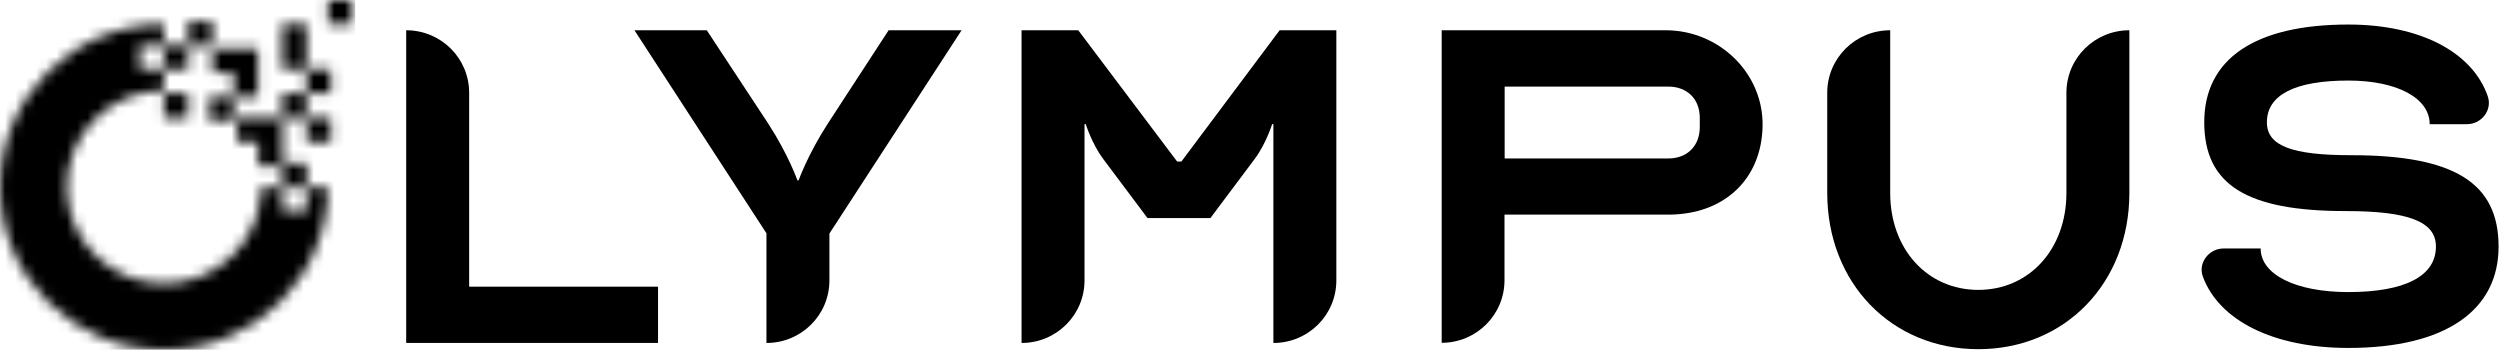
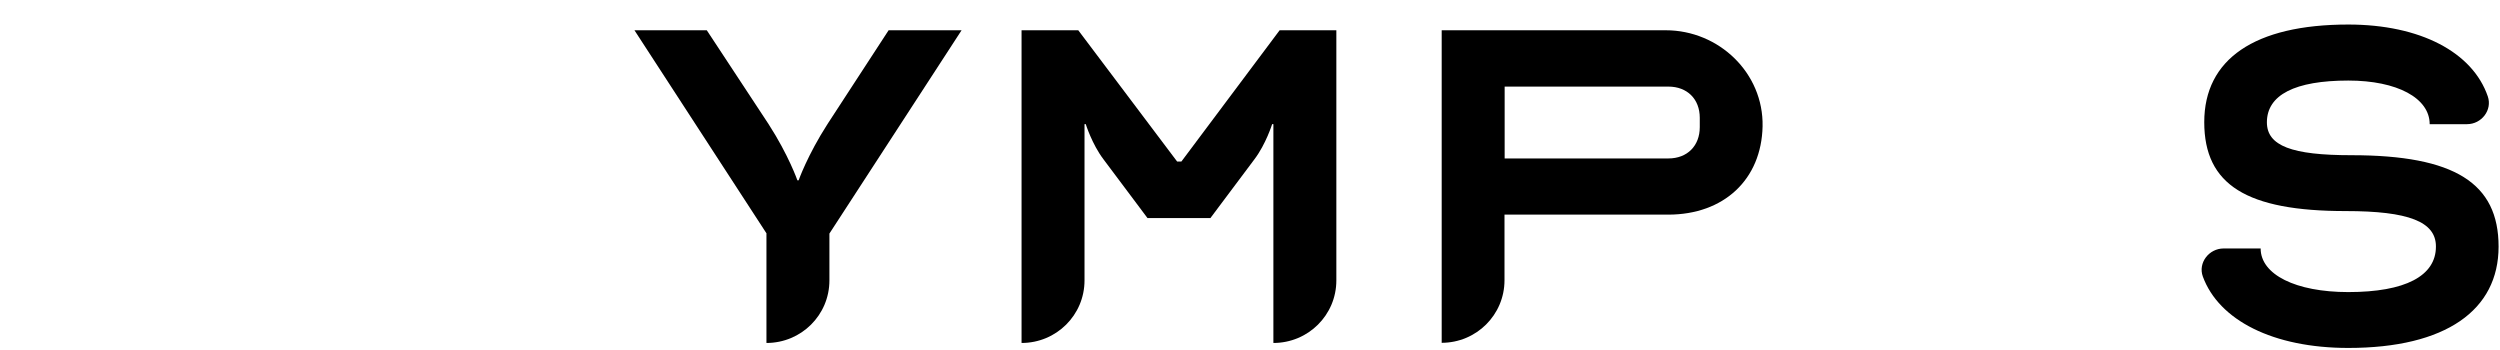
<svg xmlns="http://www.w3.org/2000/svg" width="243" height="34" viewBox="0 0 243 34" fill="none">
  <path d="M236.772 23.955C236.772 21.542 234.1 20.516 228.011 20.516C218.398 20.516 214.253 17.982 214.253 11.873C214.253 5.763 219.127 2.385 228.254 2.385C235.269 2.385 240.341 5.085 241.814 9.369C242.269 10.696 241.207 12.069 239.794 12.069H236.165C236.165 9.535 233.007 7.83 228.254 7.83C223.076 7.83 220.342 9.218 220.342 11.888C220.342 14.181 222.772 15.086 228.557 15.086C238.595 15.086 242.862 17.801 242.862 23.97C242.862 30.14 237.744 33.82 228.254 33.82C220.95 33.82 215.68 31.135 214.116 26.881C213.63 25.554 214.709 24.151 216.136 24.151H219.735C219.735 26.685 223.136 28.39 228.254 28.39C233.796 28.39 236.772 26.821 236.772 23.97V23.955Z" fill="black" />
-   <path d="M39.482 2.941C42.869 2.941 45.602 5.657 45.602 9.02V27.861H63.961V33.336H39.482V2.941Z" fill="black" />
  <path d="M74.515 22.702L61.668 2.941H68.699L74.697 12.052C76.656 15.084 77.506 17.528 77.506 17.528H77.627C77.627 17.528 78.478 15.099 80.437 12.052L86.374 2.941H93.466L80.619 22.702V27.257C80.619 30.621 77.886 33.336 74.499 33.336V22.702H74.515Z" fill="black" />
  <path d="M114.404 15.703H114.829L124.381 2.941H129.893V27.257C129.893 30.621 127.16 33.336 123.773 33.336V12.067H123.652C123.652 12.067 123.044 14.013 121.936 15.476L117.654 21.193H111.534L107.252 15.476C106.143 14.013 105.536 12.067 105.536 12.067H105.415V27.257C105.415 30.621 102.681 33.336 99.295 33.336V2.941H104.807L114.419 15.703H114.404Z" fill="black" />
  <path d="M140.132 33.336V2.942H161.908C167.101 2.942 171.429 7.12 171.323 12.279C171.216 17.438 167.572 20.862 162.151 20.862H146.237V27.242C146.237 30.606 143.503 33.321 140.117 33.321L140.132 33.336ZM146.252 15.401H162.166C164.003 15.401 165.218 14.179 165.218 12.354V11.449C165.218 9.624 163.988 8.417 162.166 8.417H146.252V15.401Z" fill="black" />
-   <path d="M200.856 18.75V9.02C200.856 5.657 203.589 2.941 206.975 2.941V18.75C206.975 27.499 200.734 33.94 192.291 33.94C183.848 33.94 177.607 27.499 177.607 18.75V9.02C177.607 5.657 180.341 2.941 183.727 2.941V18.75C183.727 24.225 187.341 28.177 192.291 28.177C197.242 28.177 200.856 24.225 200.856 18.75Z" fill="black" />
  <mask id="mask0_4271_1892" style="mask-type:luminance" maskUnits="userSpaceOnUse" x="0" y="0" width="35" height="34">
-     <path d="M31.874 18.177C31.874 26.925 24.736 34 15.944 34C7.152 34 0 26.925 0 18.177C0 9.428 7.137 2.353 15.944 2.353V4.405H13.591V6.743H15.944V8.794C10.736 8.794 6.499 12.988 6.499 18.177C6.499 23.366 10.721 27.559 15.944 27.559C21.168 27.559 25.39 23.366 25.39 18.177H27.455V16.125H25.101V13.787H23.036V11.449H27.455V15.838H29.808V18.177H27.455V20.515H29.808V18.177H31.874ZM32.162 11.434V13.772H29.808V11.434H32.162ZM22.717 9.382V11.72H20.363V9.382H22.717ZM29.793 9.096V11.434H27.439V9.096H29.793ZM18.283 9.096V11.434H15.929V9.096H18.283ZM25.071 4.706V9.398H22.717V7.059H20.652V4.721H25.071V4.706ZM32.147 6.758V9.096H29.793V6.758H32.147ZM18.283 4.42V6.758H15.929V4.42H18.283ZM29.793 2.368V6.758H27.439V2.353H29.793V2.368ZM20.652 2.082V4.42H18.298V2.082H20.652ZM34.242 0V2.338H31.889V0H34.242Z" fill="white" />
-   </mask>
+     </mask>
  <g mask="url(#mask0_4271_1892)">
    <path d="M34.529 -0.287H-0.291V34.302H34.529V-0.287Z" fill="black" />
  </g>
</svg>